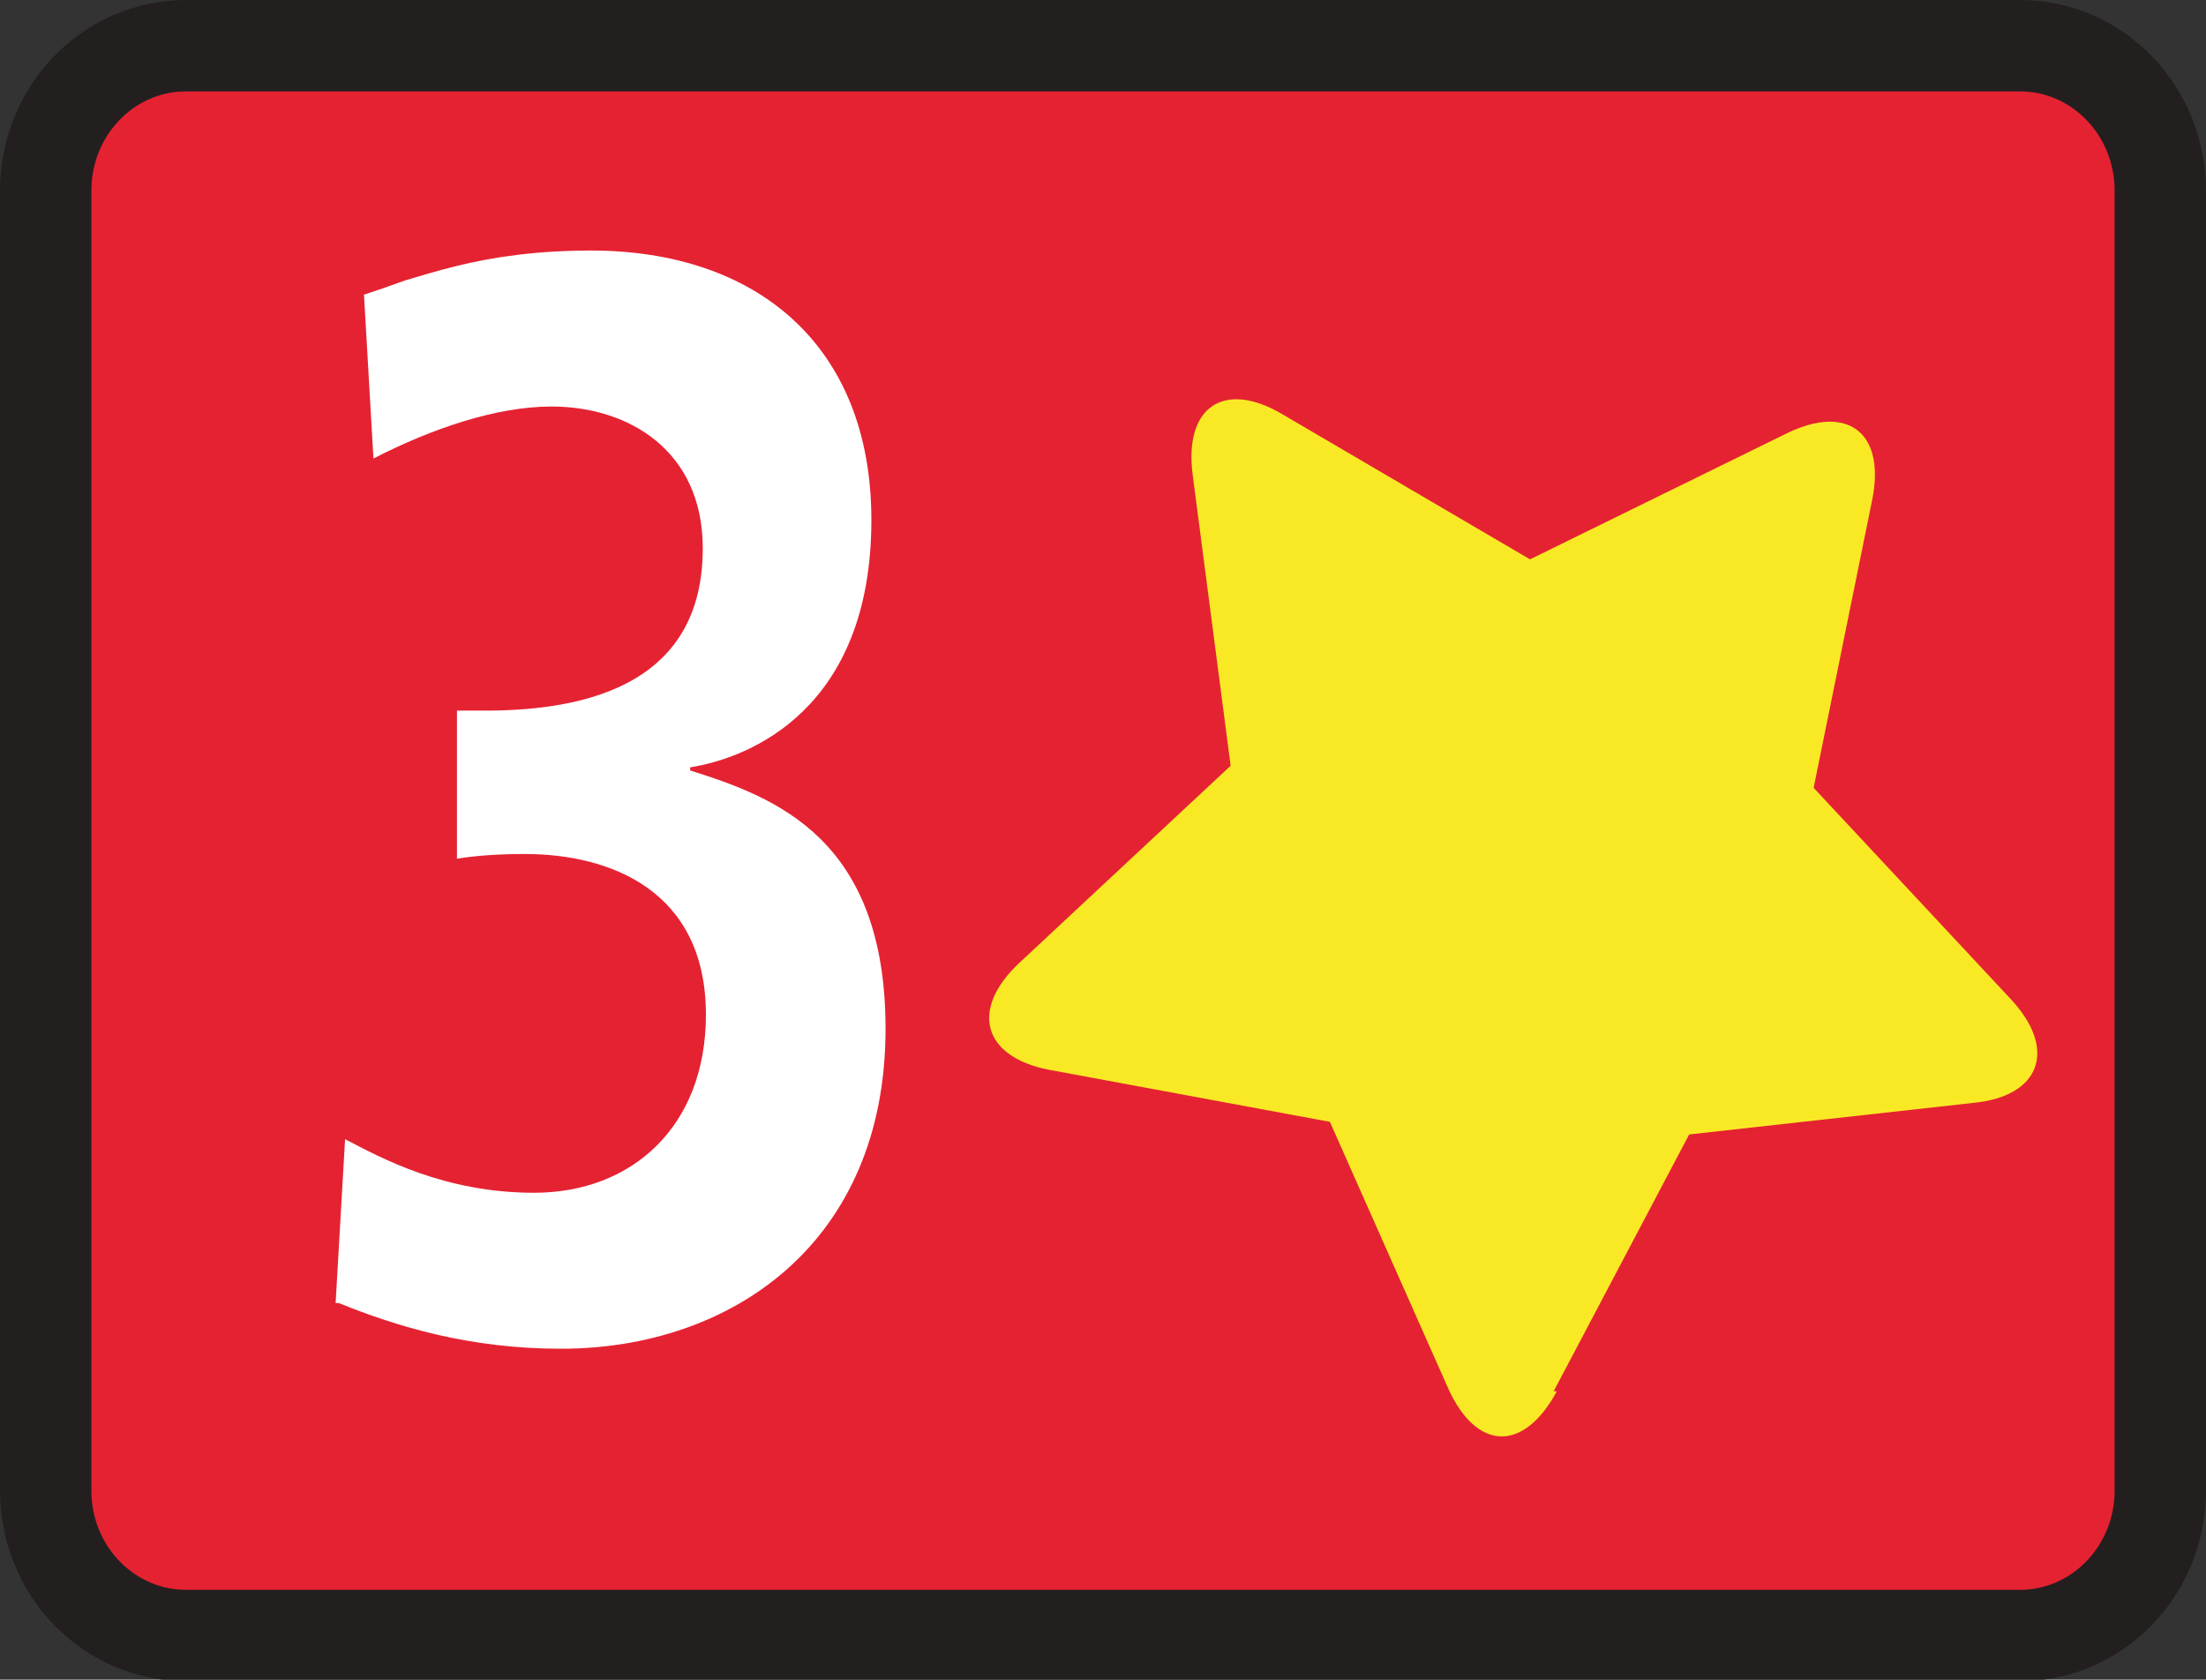
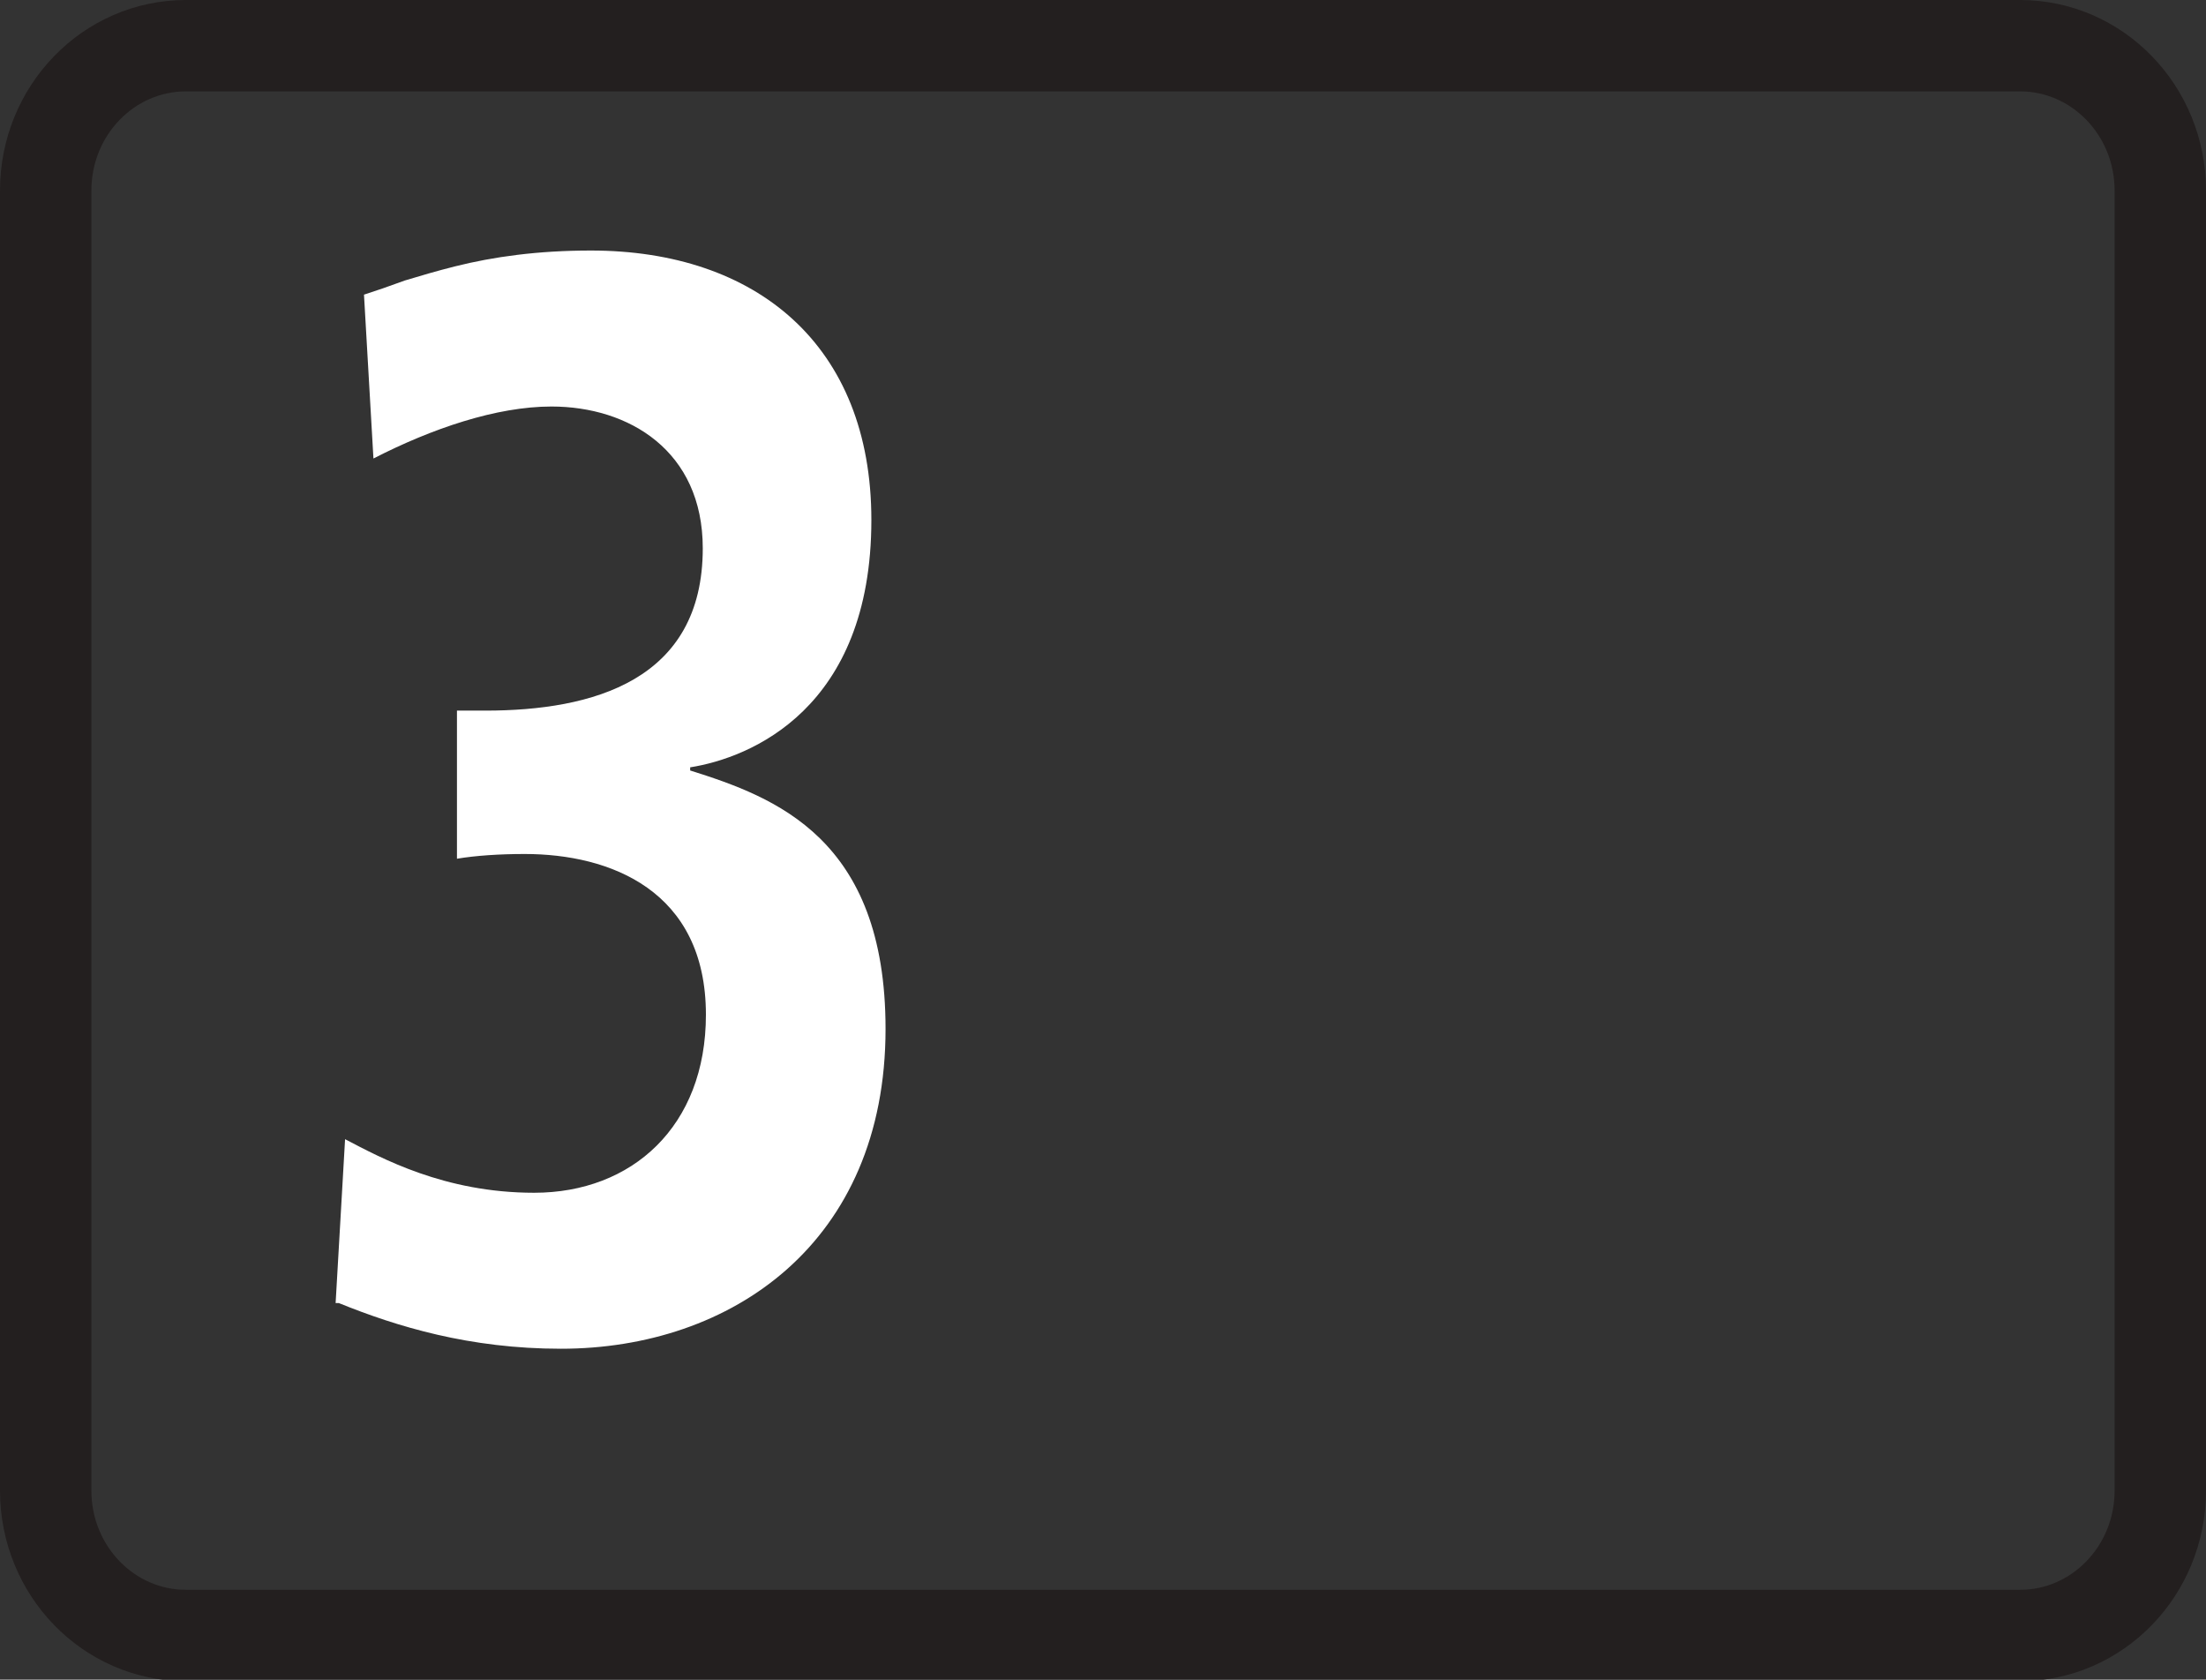
<svg xmlns="http://www.w3.org/2000/svg" id="a" viewBox="0 0 14 10.66">
  <rect x="0" y="0" width="14" height="10.66" fill="#333333" stroke="none" />
  <defs>
    <style>.b{fill:#fff;}.b,.c{fill-rule:evenodd;}.d{fill:none;stroke:#231f1f;stroke-width:.58px;}.c{fill:#e52232;}.e{fill:#f9e925;}</style>
  </defs>
  <g>
-     <path class="c" d="M.29,1.21C.29,.7,.69,.29,1.18,.29H12.82c.49,0,.89,.41,.89,.92V9.46c0,.51-.4,.92-.89,.92H1.18c-.49,0-.89-.41-.89-.92V1.21Z" />
-     <path class="e" d="M9.88,8.83c-.21,.39-.51,.38-.69-.02l-.75-1.69-1.78-.33c-.42-.08-.51-.38-.19-.68l1.34-1.25-.24-1.84c-.06-.44,.2-.61,.57-.39l1.57,.92,1.63-.8c.39-.19,.63,0,.54,.43l-.37,1.82,1.25,1.34c.3,.32,.19,.62-.24,.66l-1.8,.2-.86,1.63Z" />
    <path class="d" d="M.29,1.21C.29,.7,.69,.29,1.18,.29H12.82c.49,0,.89,.41,.89,.92V9.46c0,.51-.4,.92-.89,.92H1.18c-.49,0-.89-.41-.89-.92V1.21Z" />
  </g>
-   <path class="b" d="M2.15,8.27c.37,.15,.83,.29,1.41,.29,1.08,0,2.06-.67,2.06-2.03,0-1.21-.7-1.47-1.24-1.64v-.02c.38-.06,1.15-.37,1.15-1.57,0-1.11-.73-1.71-1.78-1.71-.34,0-.62,.04-.86,.1-.12,.03-.22,.06-.32,.09l-.14,.05-.12,.04,.06,1.04c.37-.19,.78-.33,1.13-.33,.49,0,.96,.28,.96,.9,0,.84-.7,1.03-1.38,1.03h-.18v.94c.12-.02,.27-.03,.43-.03,.54,0,1.15,.23,1.15,1.02,0,.71-.47,1.13-1.09,1.13-.57,0-.97-.22-1.2-.34l-.06,1.04Z" />
+   <path class="b" d="M2.15,8.27c.37,.15,.83,.29,1.41,.29,1.08,0,2.06-.67,2.06-2.03,0-1.21-.7-1.47-1.24-1.64v-.02c.38-.06,1.15-.37,1.15-1.57,0-1.11-.73-1.71-1.78-1.71-.34,0-.62,.04-.86,.1-.12,.03-.22,.06-.32,.09l-.14,.05-.12,.04,.06,1.04c.37-.19,.78-.33,1.13-.33,.49,0,.96,.28,.96,.9,0,.84-.7,1.03-1.38,1.03h-.18v.94c.12-.02,.27-.03,.43-.03,.54,0,1.15,.23,1.15,1.02,0,.71-.47,1.13-1.09,1.13-.57,0-.97-.22-1.2-.34l-.06,1.04" />
</svg>